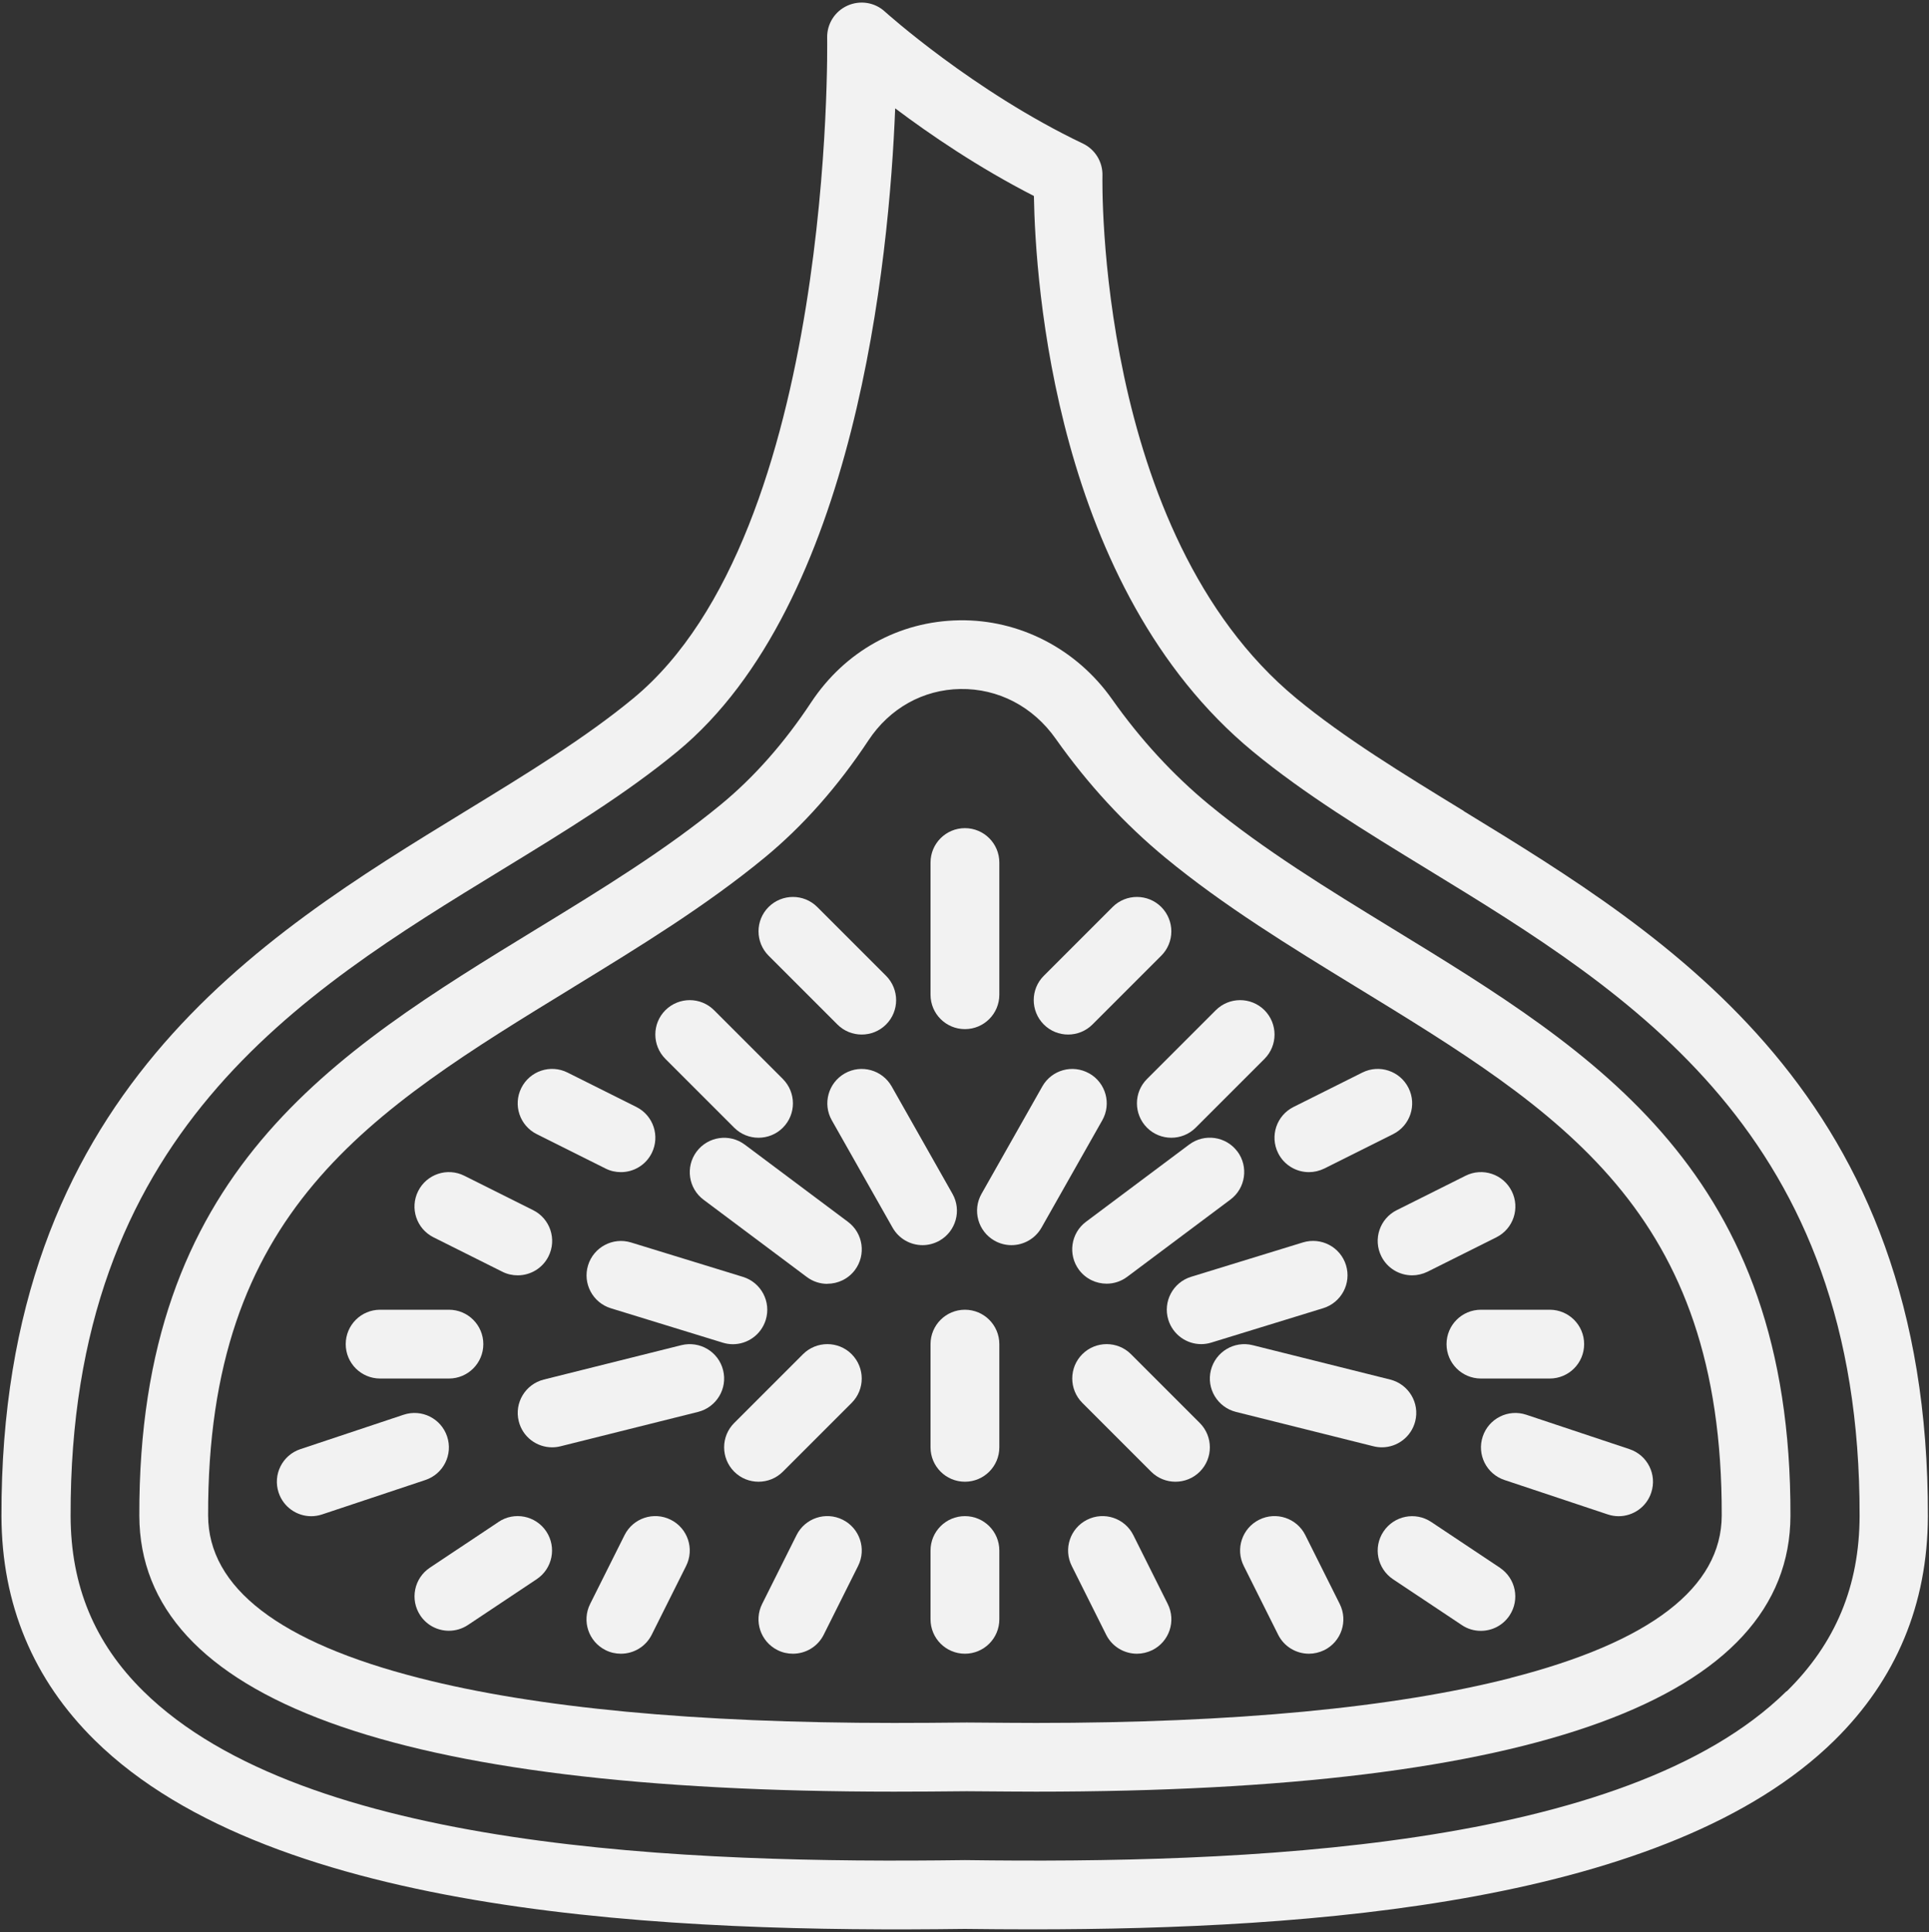
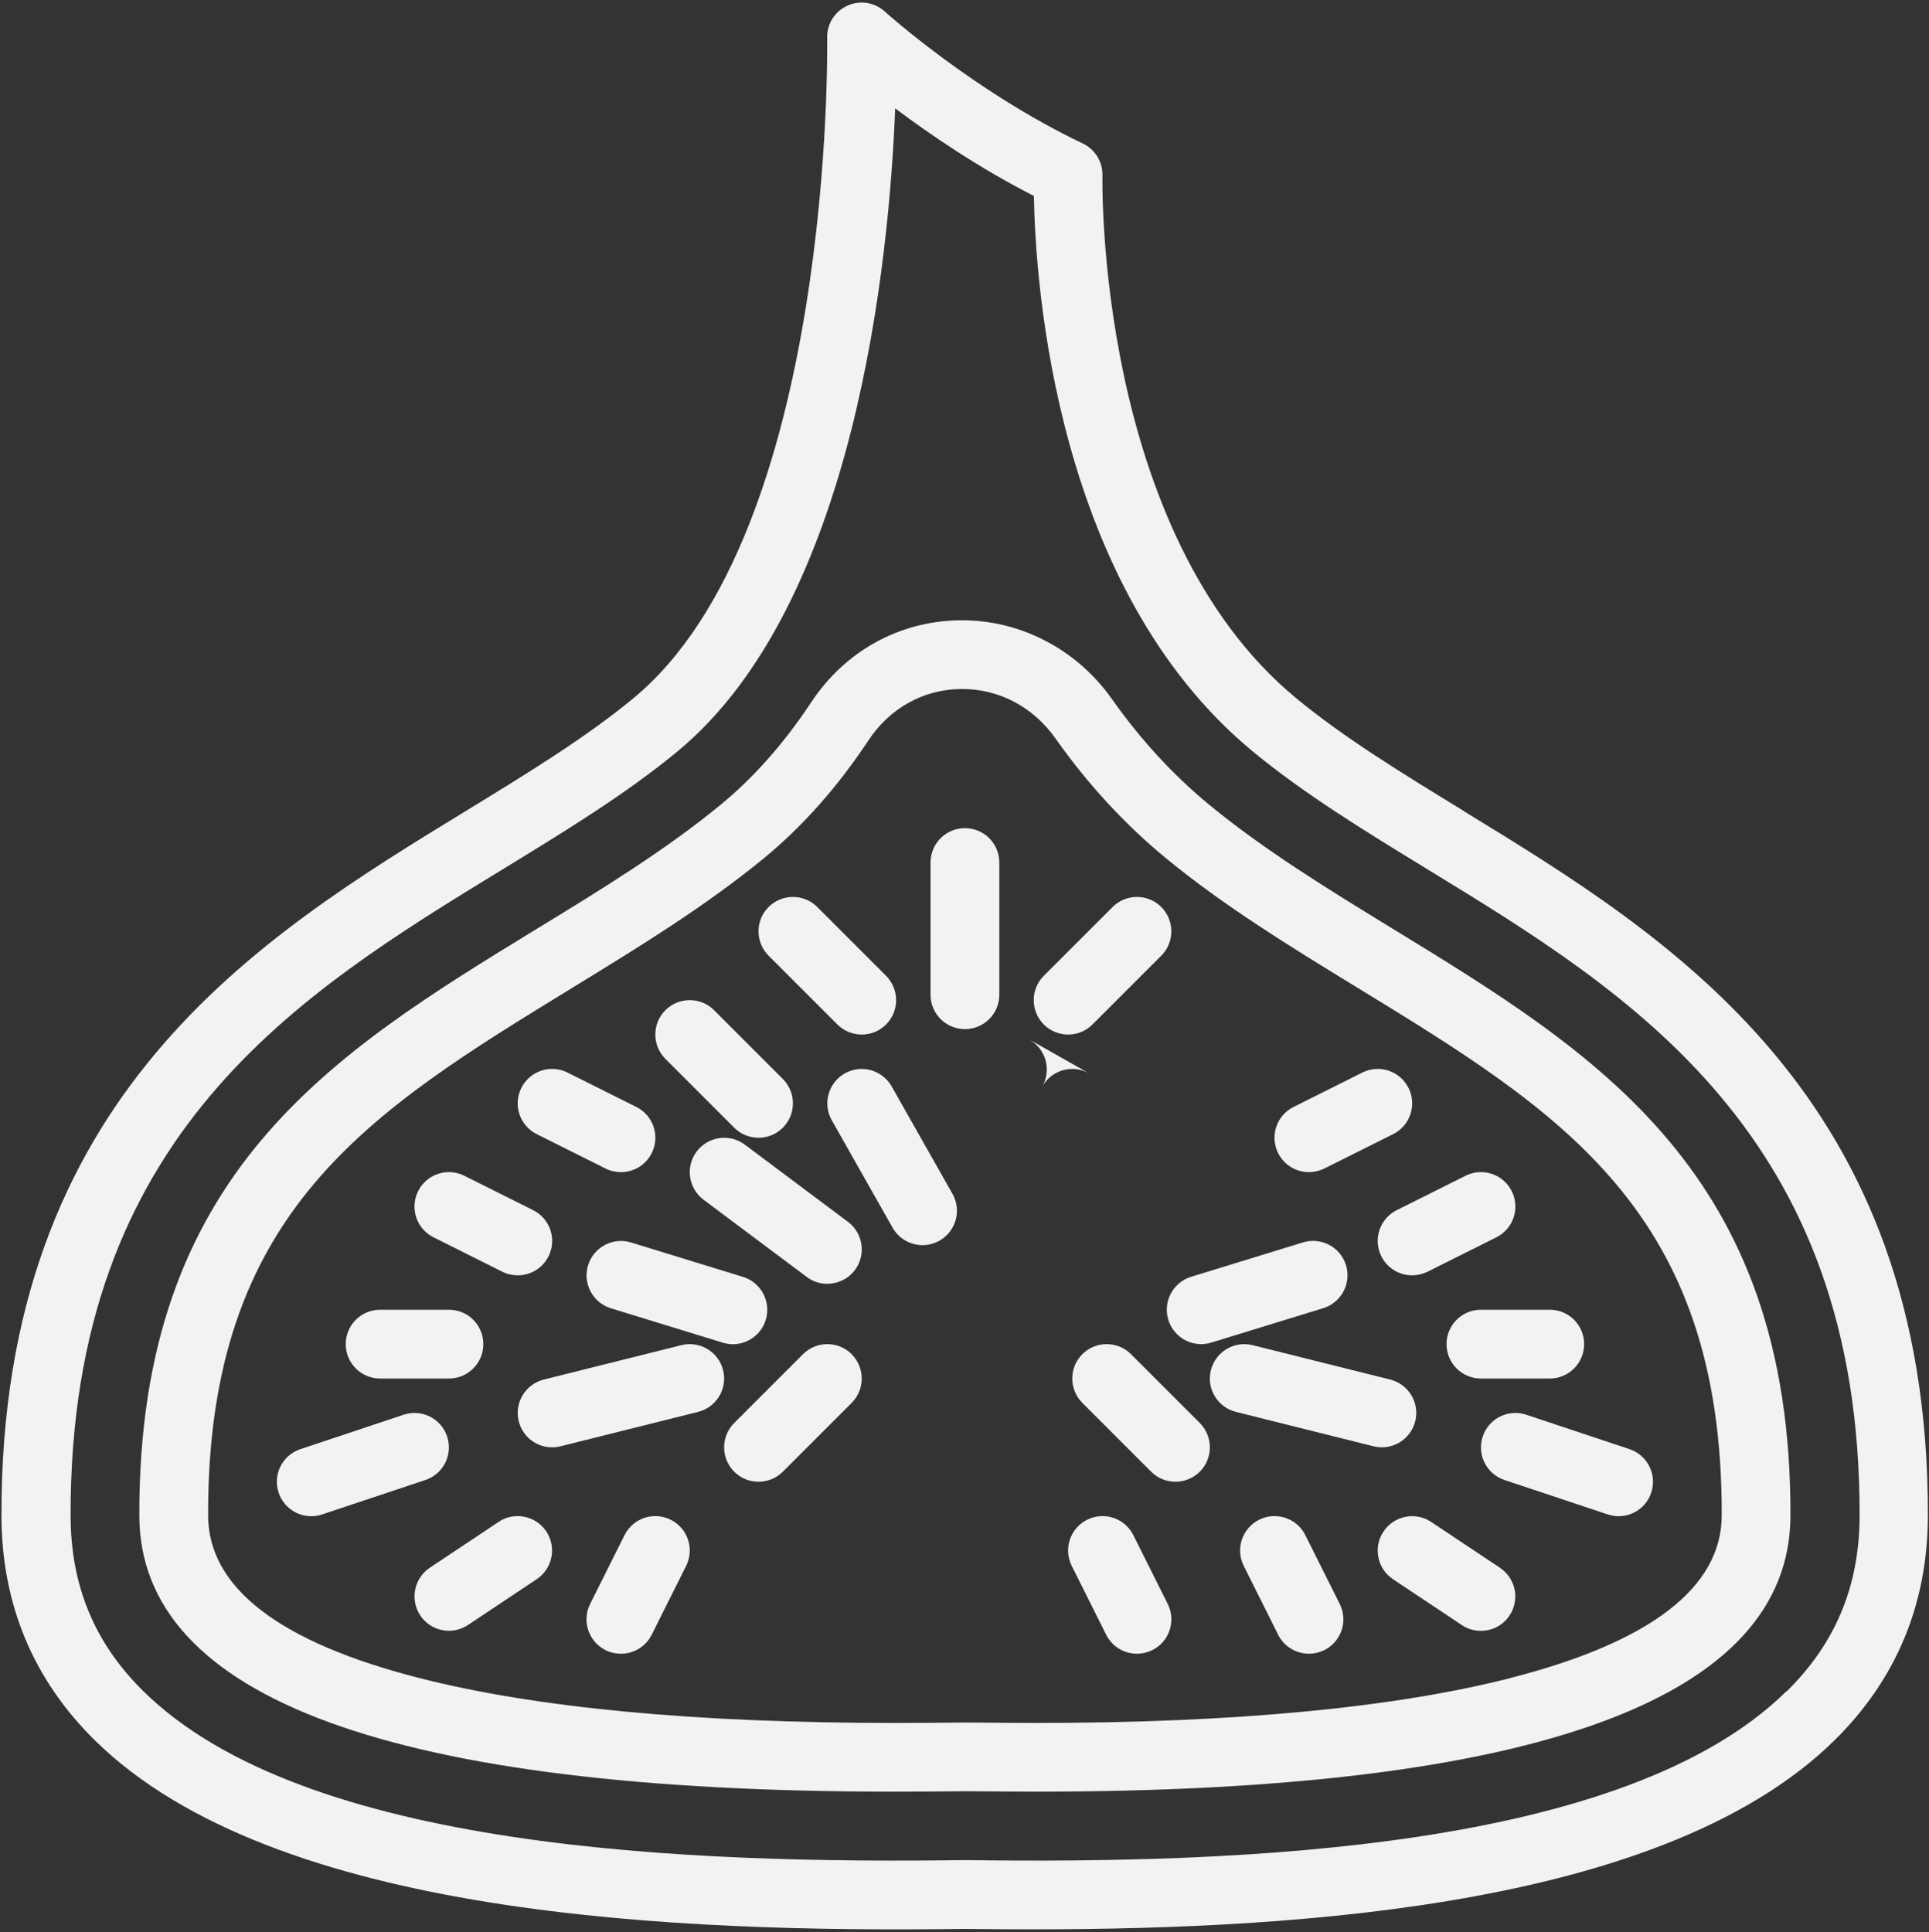
<svg xmlns="http://www.w3.org/2000/svg" fill="#000000" height="224.7" preserveAspectRatio="xMidYMid meet" version="1" viewBox="39.8 39.7 224.3 224.7" width="224.3" zoomAndPan="magnify">
  <rect x="39.8" y="39.7" width="224.3" height="224.7" fill="#333333" stroke="none" />
  <g id="change1_1">
    <path d="m210.03,134.02c-7.16-4.38-13.93-8.52-19.49-13.11-23.36-19.27-22.56-60.39-22.55-60.8.04-1.58-.85-3.04-2.28-3.72-12.73-6.07-22.93-15.26-23.03-15.35-1.18-1.08-2.89-1.34-4.35-.68-1.46.66-2.38,2.12-2.35,3.72.01.57.88,57.51-22.55,76.83-5.56,4.59-12.33,8.73-19.49,13.11-24.1,14.74-54.1,33.08-53.97,81.99.03,10.22,3.68,18.99,10.86,26.06,20.88,20.56,67.7,22.37,101.14,21.93,2.53.03,5.13.05,7.79.05,32.57,0,74.04-2.98,93.35-21.98,7.18-7.07,10.83-15.83,10.86-26.06.13-48.91-29.86-67.25-53.97-81.99Zm37.49,102.35c-18.76,18.47-63.49,20.06-95.47,19.63h-.1c-32,.43-76.71-1.16-95.47-19.63-5.68-5.59-8.45-12.26-8.47-20.38-.12-44.41,26.58-60.74,50.14-75.14,7.41-4.53,14.41-8.81,20.41-13.76,20.76-17.13,24.64-57.25,25.33-74.79,4.04,3.04,9.68,6.89,16.13,10.19.17,9.97,2.42,45.59,25.46,64.6,6,4.95,13,9.23,20.41,13.76,23.56,14.41,50.26,30.74,50.14,75.14-.02,8.12-2.79,14.79-8.47,20.38Z" fill="#f2f2f2" />
  </g>
  <g id="change1_2">
    <path d="m201.69,147.67l-.14-.09c-7.27-4.45-14.79-9.06-21.18-14.33-4.17-3.44-7.96-7.56-11.27-12.25-4.13-5.85-10.76-9.28-17.76-9.17-7.01.11-13.28,3.59-17.22,9.54-3.11,4.71-6.64,8.71-10.48,11.87-6.39,5.27-13.91,9.88-21.19,14.33l-.15.09c-23.87,14.6-46.41,28.38-46.3,68.29.06,21.29,29.58,32.09,87.74,32.09,2.8,0,5.5-.02,8.46-.05,2.58.03,8.05.05,8.06.05,58.16,0,87.68-10.8,87.73-32.09.11-39.9-22.44-53.69-46.31-68.29Zm13.74,87.16c-13.57,3.46-32.13,5.22-55.15,5.22-.08,0-5.5-.02-8.02-.05h-.09c-2.95.03-5.64.05-8.43.05-23.04,0-41.6-1.75-55.17-5.22-16.28-4.15-24.55-10.51-24.57-18.9-.1-35.4,18.69-46.89,42.49-61.45l.14-.09c7.51-4.6,15.27-9.35,22.1-14.98,4.45-3.67,8.51-8.26,12.06-13.63,2.46-3.72,6.35-5.89,10.67-5.96,4.41-.07,8.46,2.04,11.1,5.79,3.72,5.27,8,9.91,12.71,13.8,6.82,5.63,14.59,10.38,22.1,14.98l.15.09c23.78,14.55,42.57,26.04,42.48,61.44-.02,8.38-8.29,14.74-24.57,18.9Z" fill="#f2f2f2" />
  </g>
  <g id="change1_3">
    <path d="m152,159.37c2.21,0,4-1.79,4-4v-15.37c0-2.21-1.79-4-4-4s-4,1.79-4,4v15.37c0,2.21,1.79,4,4,4Z" fill="#f2f2f2" />
  </g>
  <g id="change1_4">
-     <path d="m173.17,170.83c.78.78,1.8,1.17,2.83,1.17s2.05-.39,2.83-1.17l8-8c1.56-1.56,1.56-4.09,0-5.66-1.56-1.56-4.1-1.56-5.66,0l-8,8c-1.56,1.56-1.56,4.09,0,5.66Z" fill="#f2f2f2" />
-   </g>
+     </g>
  <g id="change1_5">
    <path d="m192,176c.6,0,1.21-.14,1.79-.42l8-4c1.98-.99,2.78-3.39,1.79-5.37-.99-1.98-3.39-2.78-5.37-1.79l-8,4c-1.98.99-2.78,3.39-1.79,5.37.7,1.4,2.11,2.21,3.58,2.21Z" fill="#f2f2f2" />
  </g>
  <g id="change1_6">
    <path d="m200.42,185.79c.7,1.4,2.11,2.21,3.58,2.21.6,0,1.21-.14,1.79-.42l8-4c1.98-.99,2.78-3.39,1.79-5.37-.99-1.98-3.39-2.78-5.37-1.79l-8,4c-1.98.99-2.78,3.39-1.79,5.37Z" fill="#f2f2f2" />
  </g>
  <g id="change1_7">
    <path d="m208,196c0,2.21,1.79,4,4,4h8c2.21,0,4-1.79,4-4s-1.79-4-4-4h-8c-2.21,0-4,1.79-4,4Z" fill="#f2f2f2" />
  </g>
  <g id="change1_8">
    <path d="m212.21,206.74c-.7,2.1.43,4.36,2.53,5.06l12,4c.42.14.85.21,1.27.21,1.67,0,3.24-1.06,3.79-2.74.7-2.1-.43-4.36-2.53-5.06l-12-4c-2.09-.7-4.36.43-5.06,2.53Z" fill="#f2f2f2" />
  </g>
  <g id="change1_9">
    <path d="m214.22,222.01l-8-5.33c-1.84-1.23-4.32-.73-5.55,1.11s-.73,4.32,1.11,5.55l8,5.33c.68.46,1.45.67,2.21.67,1.29,0,2.56-.62,3.33-1.78,1.23-1.84.73-4.32-1.11-5.55Z" fill="#f2f2f2" />
  </g>
  <g id="change1_10">
    <path d="m164,160c1.02,0,2.05-.39,2.83-1.17l8-8c1.56-1.56,1.56-4.09,0-5.66-1.56-1.56-4.1-1.56-5.66,0l-8,8c-1.56,1.56-1.56,4.09,0,5.66.78.78,1.8,1.17,2.83,1.17Z" fill="#f2f2f2" />
  </g>
  <g id="change1_11">
    <path d="m125.17,170.83c.78.78,1.8,1.17,2.83,1.17s2.05-.39,2.83-1.17c1.56-1.56,1.56-4.09,0-5.66l-8-8c-1.56-1.56-4.09-1.56-5.66,0-1.56,1.56-1.56,4.09,0,5.66l8,8Z" fill="#f2f2f2" />
  </g>
  <g id="change1_12">
    <path d="m102.21,171.58l8,4c.57.29,1.18.42,1.79.42,1.47,0,2.88-.81,3.58-2.21.99-1.98.19-4.38-1.79-5.37l-8-4c-1.98-.99-4.38-.19-5.37,1.79-.99,1.98-.19,4.38,1.79,5.37Z" fill="#f2f2f2" />
  </g>
  <g id="change1_13">
    <path d="m90.21,183.58l8,4c.57.29,1.18.42,1.79.42,1.47,0,2.88-.81,3.58-2.21.99-1.98.19-4.38-1.79-5.37l-8-4c-1.98-.99-4.38-.19-5.37,1.79-.99,1.98-.19,4.38,1.79,5.37Z" fill="#f2f2f2" />
  </g>
  <g id="change1_14">
    <path d="m84,200h8c2.21,0,4-1.79,4-4s-1.79-4-4-4h-8c-2.21,0-4,1.79-4,4s1.79,4,4,4Z" fill="#f2f2f2" />
  </g>
  <g id="change1_15">
    <path d="m91.79,206.74c-.7-2.1-2.96-3.23-5.06-2.53l-12,4c-2.1.7-3.23,2.96-2.53,5.06.56,1.68,2.12,2.74,3.79,2.74.42,0,.85-.07,1.27-.21l12-4c2.1-.7,3.23-2.96,2.53-5.06Z" fill="#f2f2f2" />
  </g>
  <g id="change1_16">
    <path d="m97.78,216.67l-8,5.33c-1.84,1.23-2.33,3.71-1.11,5.55.77,1.16,2.04,1.78,3.33,1.78.76,0,1.53-.22,2.21-.67l8-5.33c1.84-1.23,2.33-3.71,1.11-5.55-1.23-1.84-3.71-2.34-5.55-1.11Z" fill="#f2f2f2" />
  </g>
  <g id="change1_17">
    <path d="m137.17,158.83c.78.78,1.8,1.17,2.83,1.17s2.05-.39,2.83-1.17c1.56-1.56,1.56-4.09,0-5.66l-8-8c-1.56-1.56-4.09-1.56-5.66,0-1.56,1.56-1.56,4.09,0,5.66l8,8Z" fill="#f2f2f2" />
  </g>
  <g id="change1_18">
-     <path d="m152,216c-2.21,0-4,1.79-4,4v8c0,2.21,1.79,4,4,4s4-1.79,4-4v-8c0-2.21-1.79-4-4-4Z" fill="#f2f2f2" />
-   </g>
+     </g>
  <g id="change1_19">
    <path d="m171.58,218.21c-.99-1.98-3.39-2.78-5.37-1.79-1.98.99-2.78,3.39-1.79,5.37l4,8c.7,1.4,2.11,2.21,3.58,2.21.6,0,1.21-.14,1.79-.42,1.98-.99,2.78-3.39,1.79-5.37l-4-8Z" fill="#f2f2f2" />
  </g>
  <g id="change1_20">
    <path d="m191.58,218.21c-.99-1.98-3.39-2.78-5.37-1.79-1.98.99-2.78,3.39-1.79,5.37l4,8c.7,1.4,2.11,2.21,3.58,2.21.6,0,1.21-.14,1.79-.42,1.98-.99,2.78-3.39,1.79-5.37l-4-8Z" fill="#f2f2f2" />
  </g>
  <g id="change1_21">
-     <path d="m137.79,216.42c-1.98-.99-4.38-.19-5.37,1.79l-4,8c-.99,1.98-.19,4.38,1.79,5.37.57.29,1.18.42,1.79.42,1.47,0,2.88-.81,3.58-2.21l4-8c.99-1.98.19-4.38-1.79-5.37Z" fill="#f2f2f2" />
-   </g>
+     </g>
  <g id="change1_22">
    <path d="m117.79,216.42c-1.98-.99-4.38-.19-5.37,1.79l-4,8c-.99,1.98-.19,4.38,1.79,5.37.57.29,1.18.42,1.79.42,1.47,0,2.88-.81,3.58-2.21l4-8c.99-1.98.19-4.38-1.79-5.37Z" fill="#f2f2f2" />
  </g>
  <g id="change1_23">
    <path d="m150.55,178.52l-7.07-12.49c-1.09-1.92-3.53-2.6-5.45-1.51-1.92,1.09-2.6,3.53-1.51,5.45l7.07,12.49c.74,1.3,2.09,2.03,3.48,2.03.67,0,1.34-.17,1.97-.52,1.92-1.09,2.6-3.53,1.51-5.45Z" fill="#f2f2f2" />
  </g>
  <g id="change1_24">
    <path d="m136,188.98c1.22,0,2.42-.55,3.21-1.6,1.32-1.77.96-4.28-.81-5.6l-12-8.98c-1.77-1.32-4.27-.96-5.6.81-1.32,1.77-.96,4.28.81,5.6l12,8.98c.72.54,1.56.8,2.39.8Z" fill="#f2f2f2" />
  </g>
  <g id="change1_25">
    <path d="m113.18,184.18c-2.11-.65-4.35.54-5,2.65s.54,4.35,2.65,5l13.01,4c.39.12.79.18,1.18.18,1.71,0,3.29-1.11,3.82-2.83.65-2.11-.54-4.35-2.65-5l-13.01-4Z" fill="#f2f2f2" />
  </g>
  <g id="change1_26">
    <path d="m119.03,196.12l-16,4c-2.14.54-3.45,2.71-2.91,4.85.45,1.82,2.08,3.03,3.88,3.03.32,0,.65-.04.97-.12l16-4c2.14-.54,3.45-2.71,2.91-4.85-.53-2.14-2.7-3.44-4.85-2.91Z" fill="#f2f2f2" />
  </g>
  <g id="change1_27">
    <path d="m133.17,197.17l-8,8c-1.56,1.56-1.56,4.09,0,5.66.78.78,1.8,1.17,2.83,1.17s2.05-.39,2.83-1.17l8-8c1.56-1.56,1.56-4.09,0-5.66-1.56-1.56-4.09-1.56-5.66,0Z" fill="#f2f2f2" />
  </g>
  <g id="change1_28">
-     <path d="m166.45,164.52c-1.93-1.09-4.36-.41-5.45,1.51l-7.07,12.49c-1.09,1.92-.41,4.36,1.51,5.45.62.35,1.3.52,1.97.52,1.39,0,2.75-.73,3.49-2.03l7.07-12.49c1.09-1.92.41-4.36-1.51-5.45Z" fill="#f2f2f2" />
+     <path d="m166.45,164.52c-1.93-1.09-4.36-.41-5.45,1.51l-7.07,12.49l7.07-12.49c1.09-1.92.41-4.36-1.51-5.45Z" fill="#f2f2f2" />
  </g>
  <g id="change1_29">
-     <path d="m183.68,173.6c-1.32-1.77-3.83-2.13-5.6-.81l-12,8.98c-1.77,1.32-2.13,3.83-.81,5.6.79,1.05,1.99,1.6,3.21,1.6.83,0,1.67-.26,2.39-.8l12-8.98c1.77-1.32,2.13-3.83.81-5.6Z" fill="#f2f2f2" />
-   </g>
+     </g>
  <g id="change1_30">
    <path d="m179.47,196c.39,0,.79-.06,1.18-.18l13.01-4c2.11-.65,3.3-2.89,2.65-5-.65-2.11-2.88-3.29-5-2.65l-13.01,4c-2.11.65-3.3,2.89-2.65,5,.53,1.72,2.11,2.83,3.82,2.83Z" fill="#f2f2f2" />
  </g>
  <g id="change1_31">
    <path d="m204.36,204.97c.54-2.14-.77-4.31-2.91-4.85l-16-4c-2.14-.53-4.31.77-4.85,2.91-.54,2.14.77,4.31,2.91,4.85l16,4c.33.08.65.12.97.12,1.79,0,3.42-1.21,3.88-3.03Z" fill="#f2f2f2" />
  </g>
  <g id="change1_32">
    <path d="m171.31,197.17c-1.56-1.56-4.1-1.56-5.66,0-1.56,1.56-1.56,4.09,0,5.66l8,8c.78.78,1.8,1.17,2.83,1.17s2.05-.39,2.83-1.17c1.56-1.56,1.56-4.09,0-5.66l-8-8Z" fill="#f2f2f2" />
  </g>
  <g id="change1_33">
-     <path d="m152,192c-2.21,0-4,1.79-4,4v12c0,2.21,1.79,4,4,4s4-1.79,4-4v-12c0-2.21-1.79-4-4-4Z" fill="#f2f2f2" />
-   </g>
+     </g>
</svg>